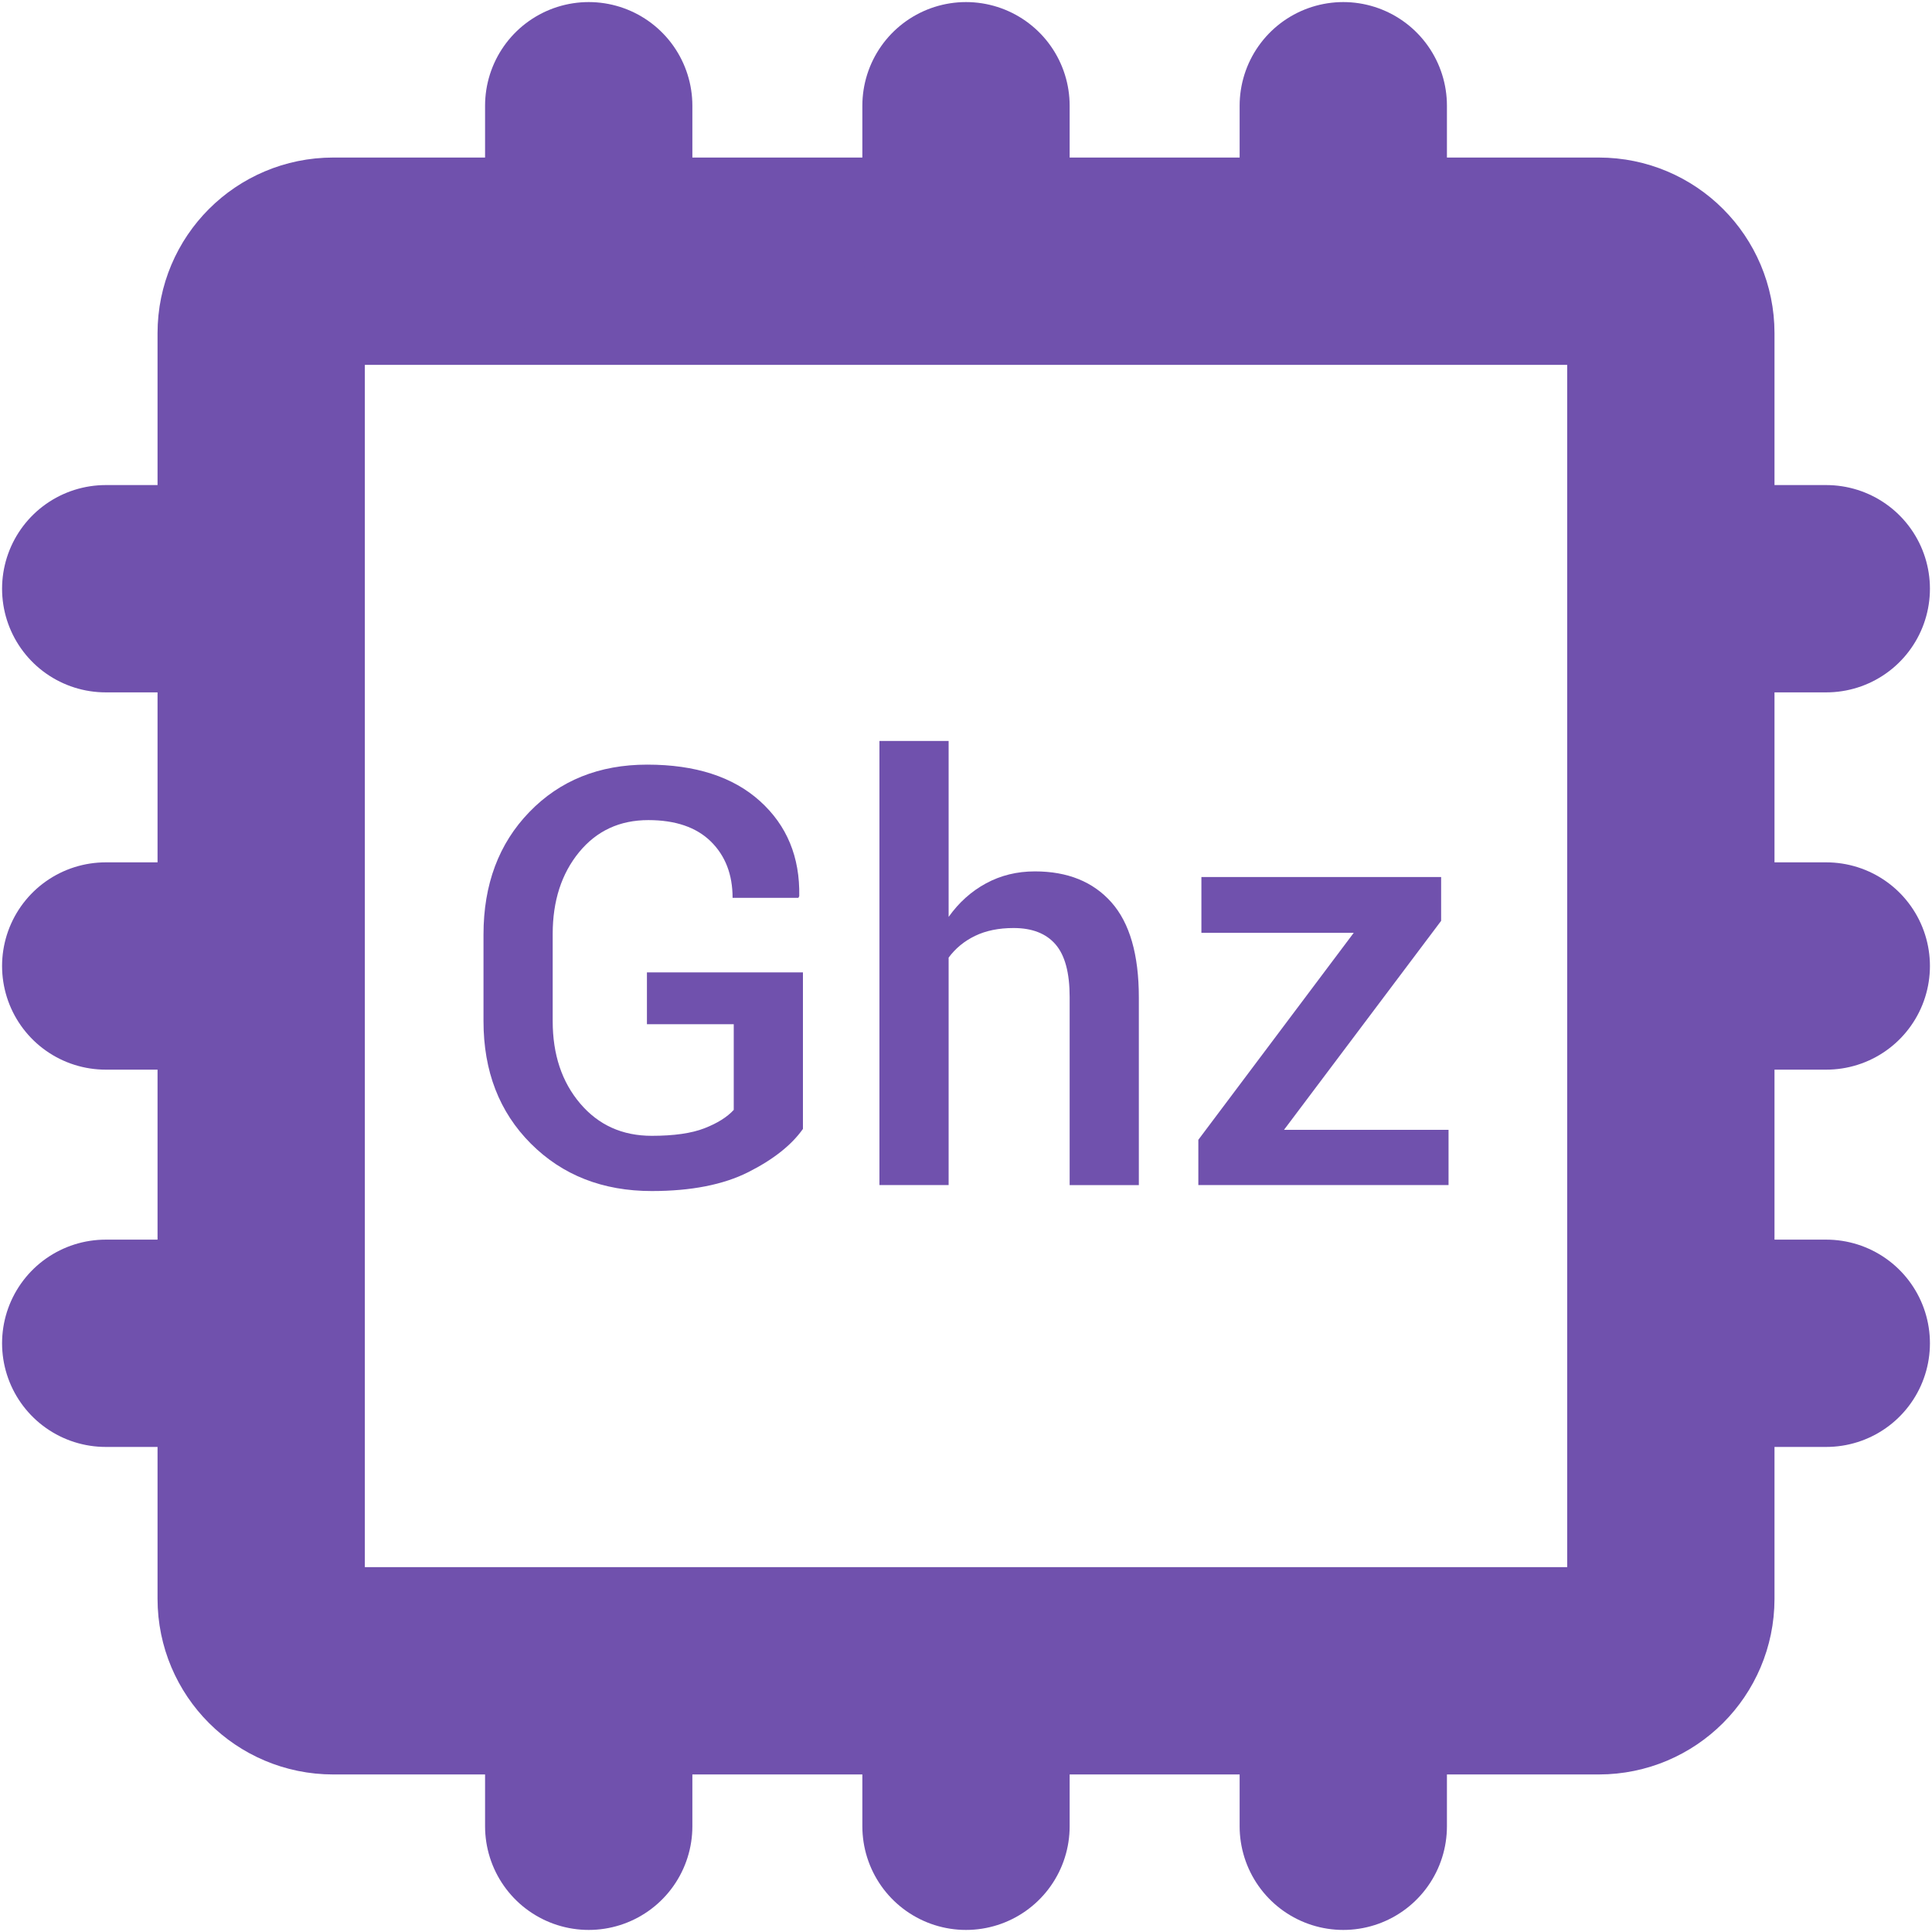
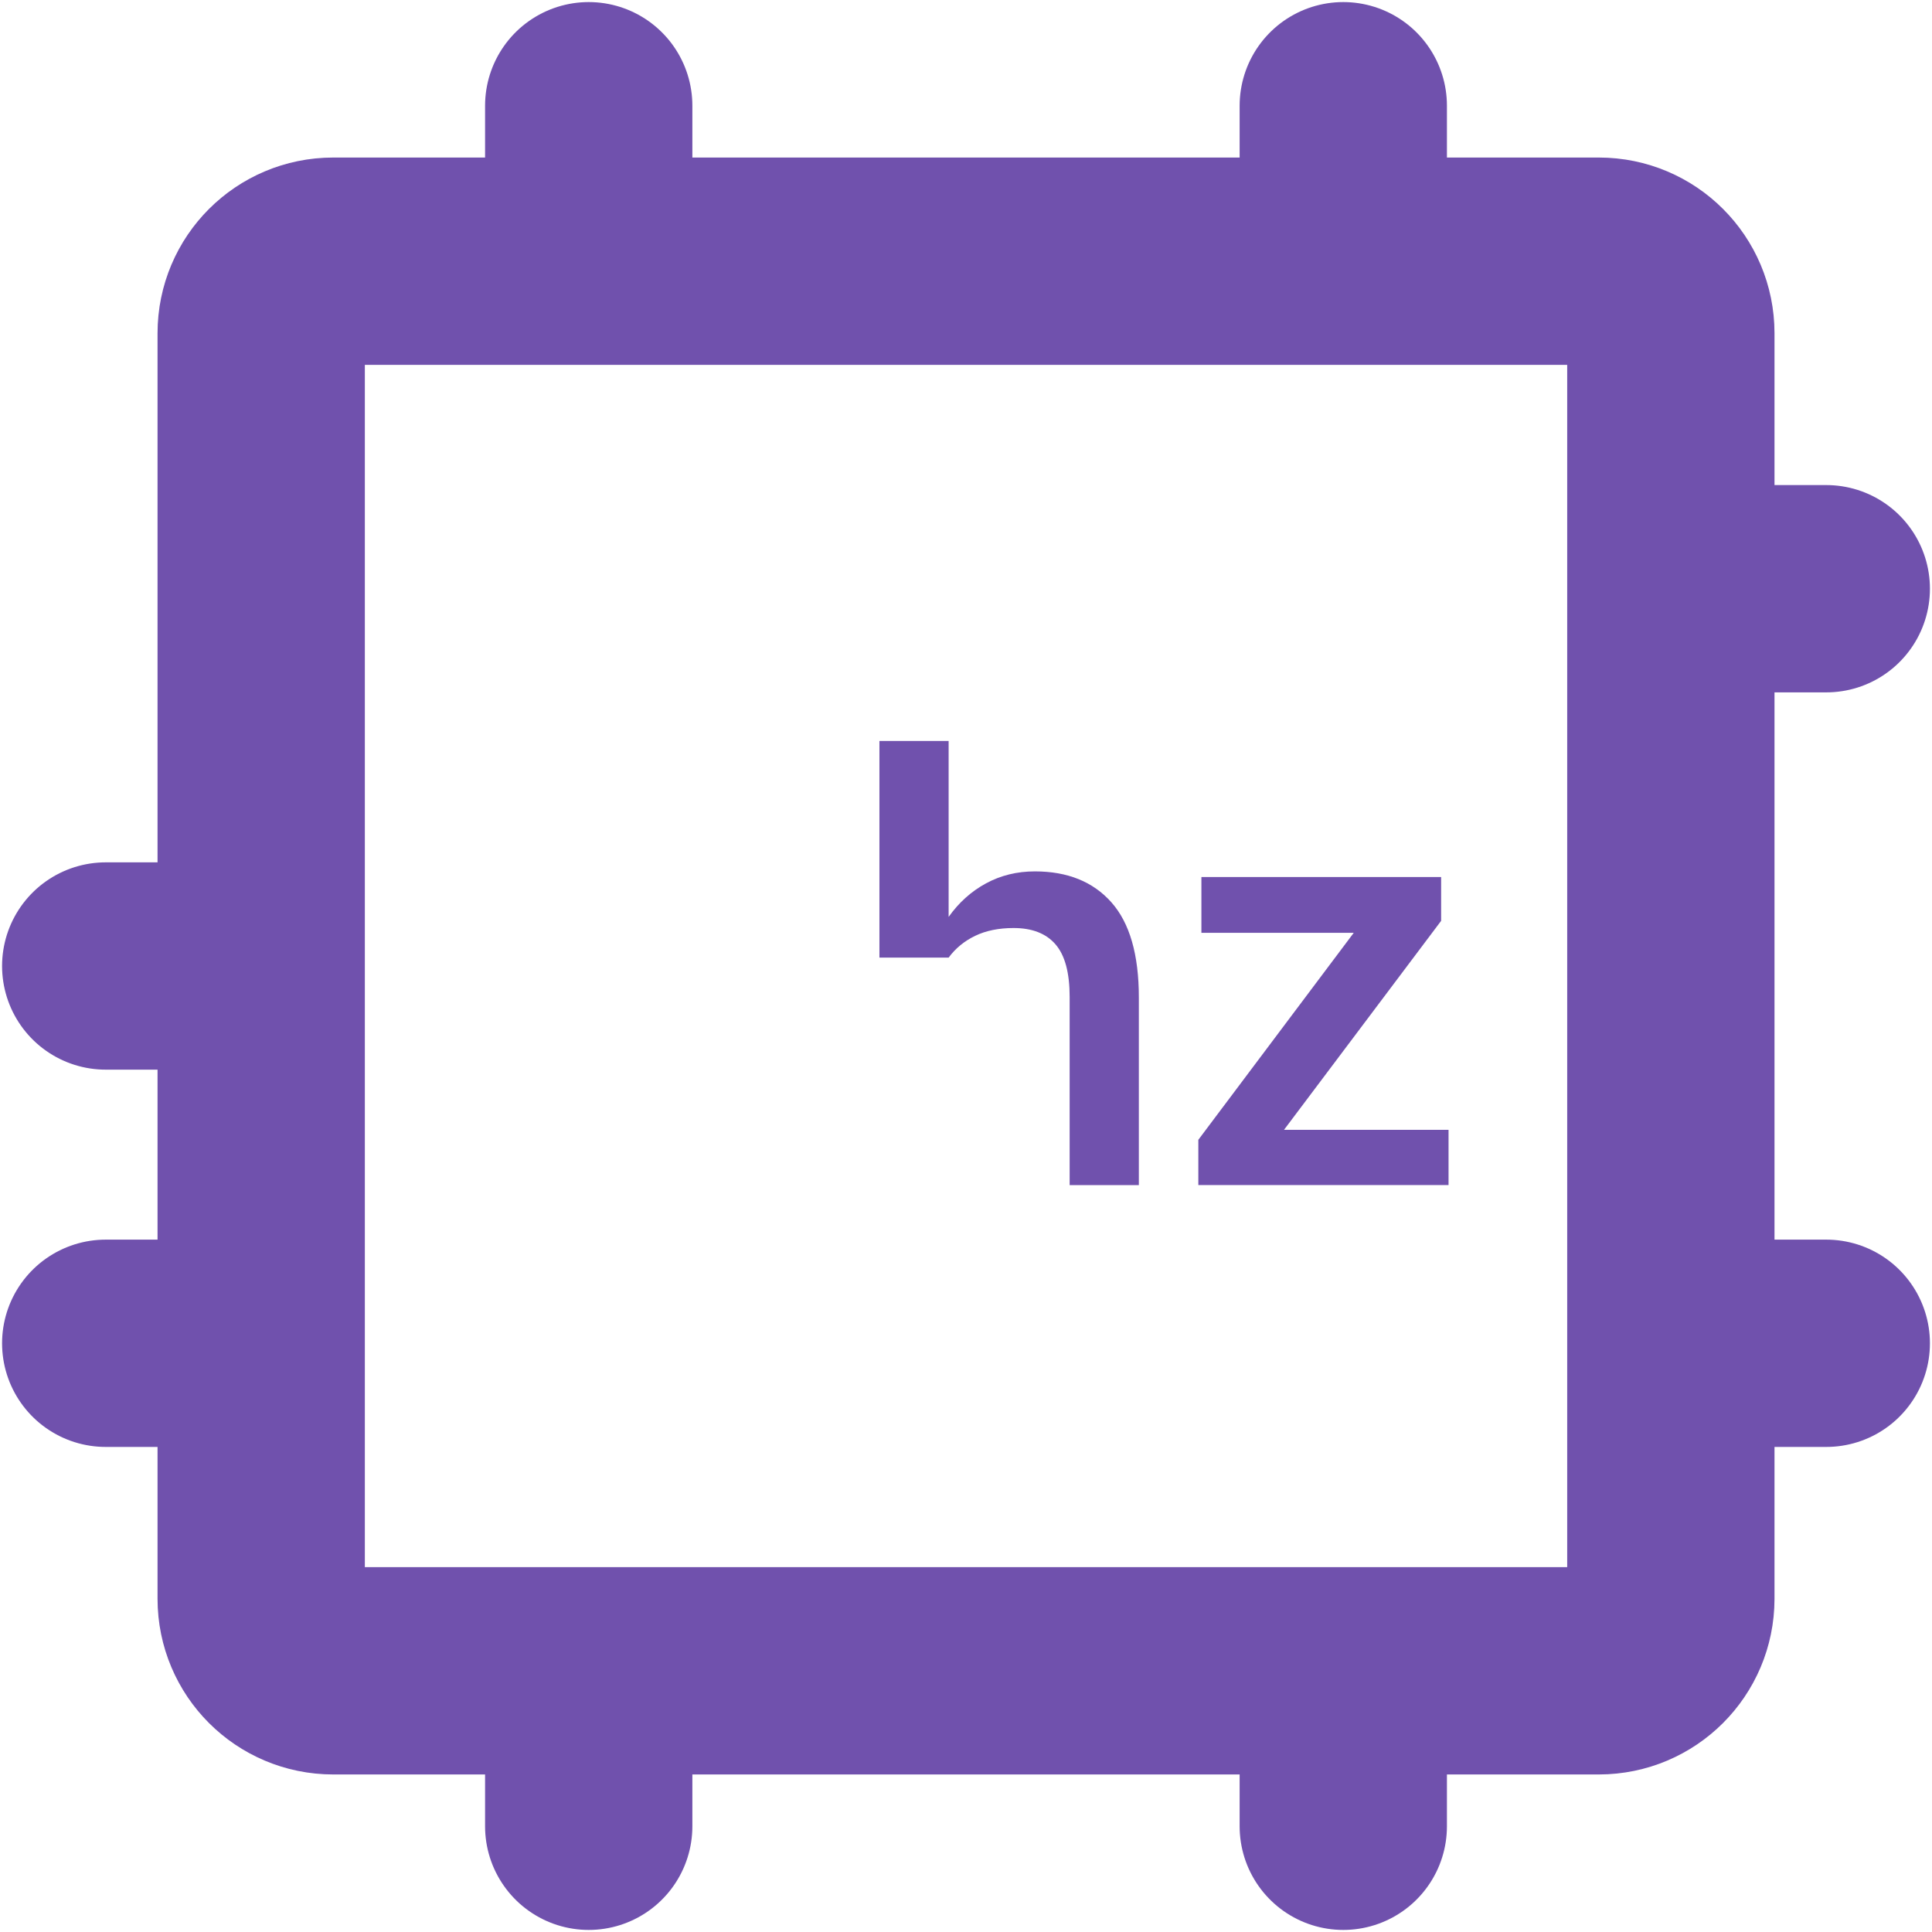
<svg xmlns="http://www.w3.org/2000/svg" width="466" height="466" viewBox="0 0 466 466" fill="none">
  <path d="M385.65 403H80.35C70.77 403 63 395.23 63 385.65V80.35C63 70.77 70.77 63 80.35 63H385.66C395.24 63 403.01 70.77 403.01 80.35V385.66C403 395.23 395.23 403 385.65 403Z" stroke="#7051AD" stroke-width="50" stroke-miterlimit="10" />
-   <path d="M233 59.5V25.5" stroke="#7051AD" stroke-width="50" stroke-miterlimit="10" stroke-linecap="round" />
  <path d="M142 59.5V25.5" stroke="#7051AD" stroke-width="50" stroke-miterlimit="10" stroke-linecap="round" />
  <path d="M324 59.5V25.5" stroke="#7051AD" stroke-width="50" stroke-miterlimit="10" stroke-linecap="round" />
-   <path d="M233 440.5V406.5" stroke="#7051AD" stroke-width="50" stroke-miterlimit="10" stroke-linecap="round" />
  <path d="M142 440.5V406.5" stroke="#7051AD" stroke-width="50" stroke-miterlimit="10" stroke-linecap="round" />
  <path d="M324 440.5V406.5" stroke="#7051AD" stroke-width="50" stroke-miterlimit="10" stroke-linecap="round" />
-   <path d="M406.5 233H440.5" stroke="#7051AD" stroke-width="50" stroke-miterlimit="10" stroke-linecap="round" />
  <path d="M406.5 142H440.5" stroke="#7051AD" stroke-width="50" stroke-miterlimit="10" stroke-linecap="round" />
  <path d="M406.5 324H440.5" stroke="#7051AD" stroke-width="50" stroke-miterlimit="10" stroke-linecap="round" />
  <path d="M25.5 233H59.5" stroke="#7051AD" stroke-width="50" stroke-miterlimit="10" stroke-linecap="round" />
-   <path d="M25.5 142H59.5" stroke="#7051AD" stroke-width="50" stroke-miterlimit="10" stroke-linecap="round" />
  <path d="M25.5 324H59.5" stroke="#7051AD" stroke-width="50" stroke-miterlimit="10" stroke-linecap="round" />
-   <path d="M193.66 272.31C190.91 276.2 186.53 279.67 180.51 282.71C174.49 285.75 166.72 287.28 157.2 287.28C145.39 287.28 135.67 283.47 128.05 275.85C120.43 268.23 116.62 258.38 116.62 246.29V225.42C116.62 213.34 120.3 203.48 127.68 195.86C135.05 188.24 144.53 184.43 156.11 184.43C167.74 184.43 176.8 187.36 183.3 193.22C189.8 199.08 192.96 206.72 192.78 216.15L192.57 216.56H176.7C176.7 210.93 174.95 206.4 171.45 202.96C167.95 199.53 162.92 197.81 156.38 197.81C149.47 197.81 143.89 200.4 139.66 205.57C135.43 210.74 133.31 217.31 133.31 225.28V246.29C133.31 254.35 135.52 260.97 139.94 266.17C144.36 271.37 150.11 273.96 157.21 273.96C162.57 273.96 166.8 273.35 169.91 272.14C173.02 270.93 175.38 269.45 176.98 267.71V247.04H156.04V234.54H193.67V272.31H193.66Z" fill="#7051AD" />
-   <path d="M228.81 221.16C231.28 217.68 234.29 214.98 237.84 213.06C241.39 211.14 245.31 210.18 249.62 210.18C257.49 210.18 263.64 212.66 268.06 217.63C272.48 222.6 274.69 230.25 274.69 240.6V285.85H258V240.46C258 234.65 256.87 230.42 254.6 227.79C252.33 225.16 248.96 223.84 244.47 223.84C240.9 223.84 237.81 224.47 235.2 225.73C232.59 226.99 230.46 228.74 228.81 230.98V285.84H212.12V178.72H228.81V221.16V221.16Z" fill="#7051AD" />
+   <path d="M228.81 221.16C231.28 217.68 234.29 214.98 237.84 213.06C241.39 211.14 245.31 210.18 249.62 210.18C257.49 210.18 263.64 212.66 268.06 217.63C272.48 222.6 274.69 230.25 274.69 240.6V285.85H258V240.46C258 234.65 256.87 230.42 254.6 227.79C252.33 225.16 248.96 223.84 244.47 223.84C240.9 223.84 237.81 224.47 235.2 225.73C232.59 226.99 230.46 228.74 228.81 230.98H212.12V178.72H228.81V221.16V221.16Z" fill="#7051AD" />
  <path d="M309.7 272.52H349.39V285.84H289.04V274.92L326.52 225H289.78V211.54H347.6V222.11L309.7 272.52Z" fill="#7051AD" />
</svg>